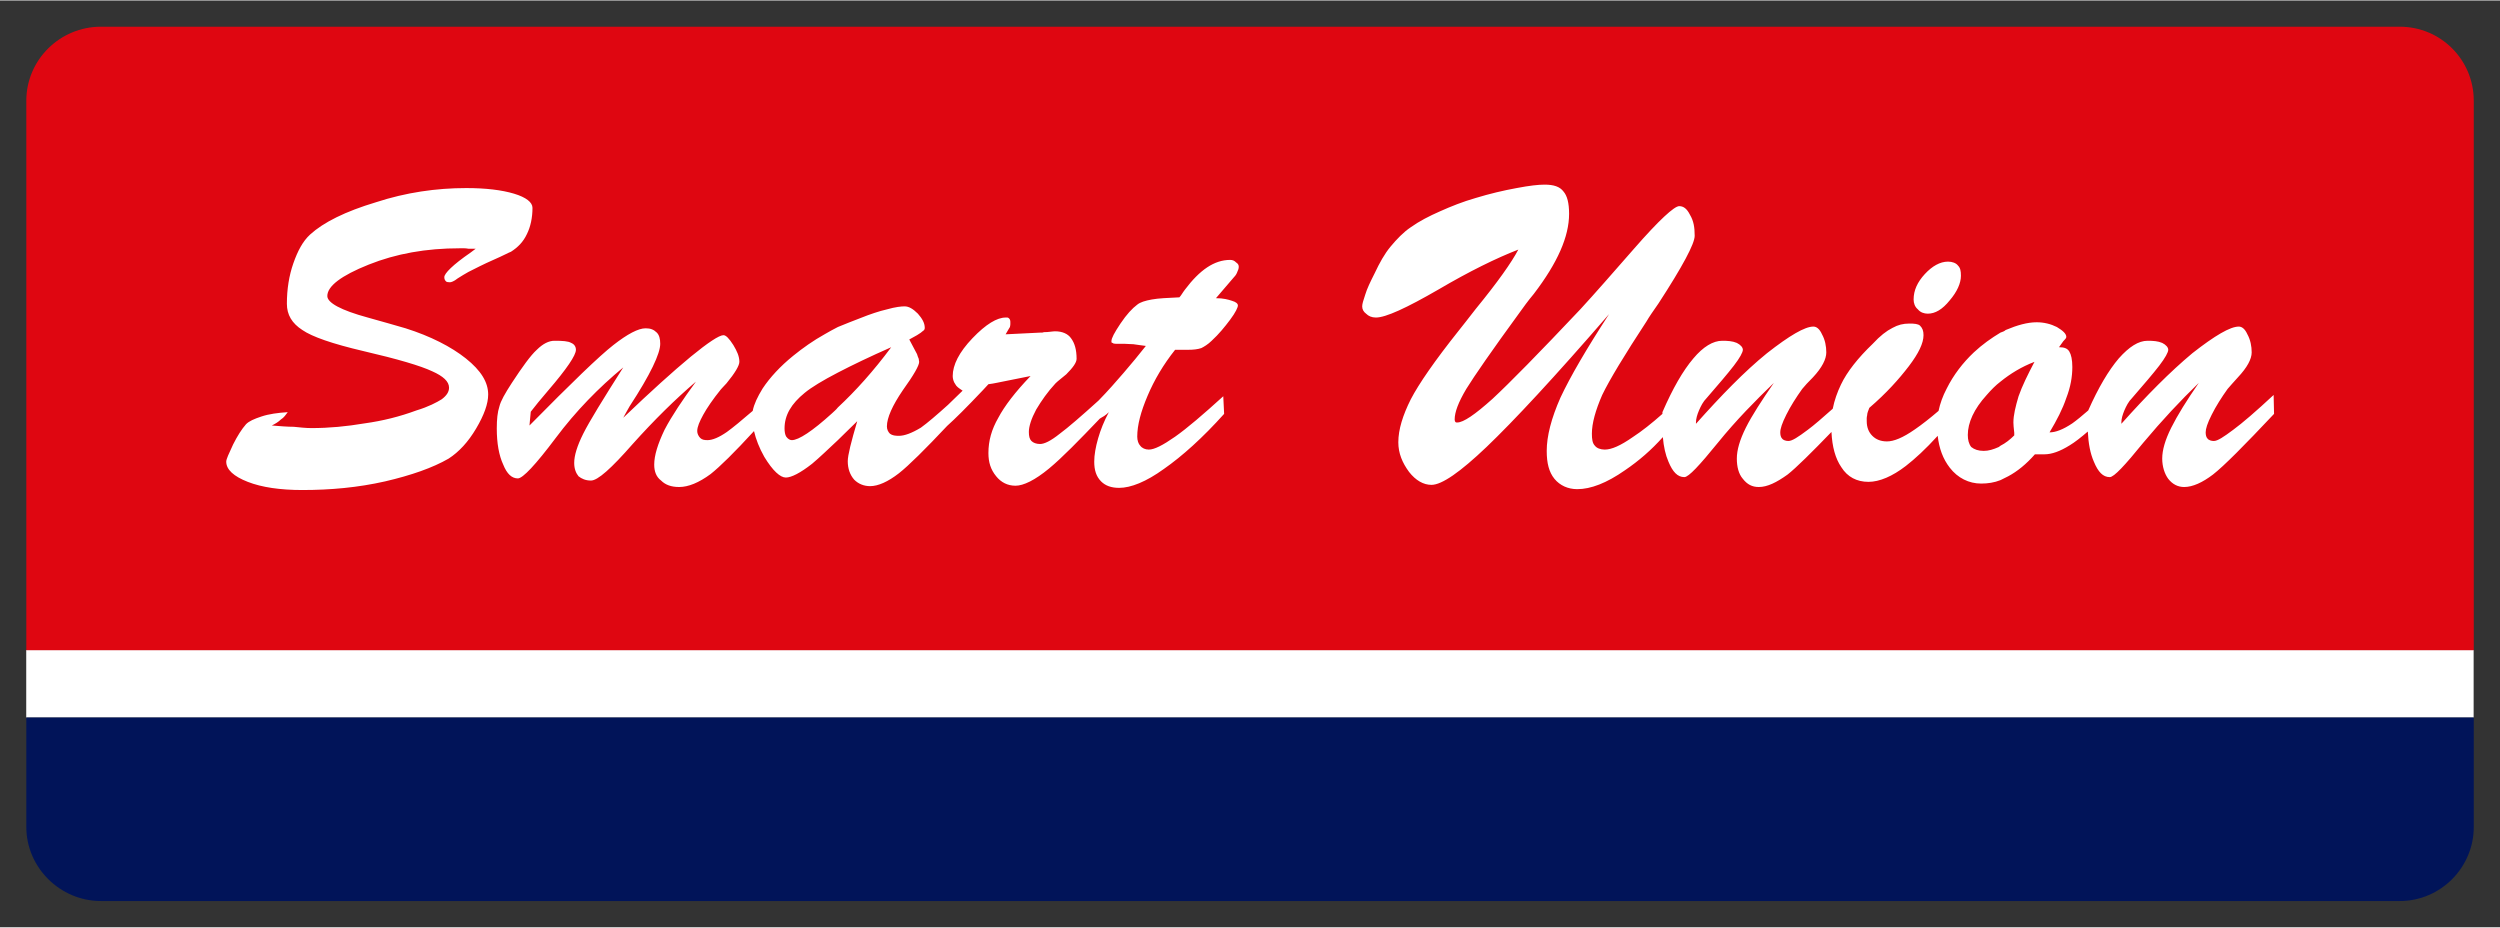
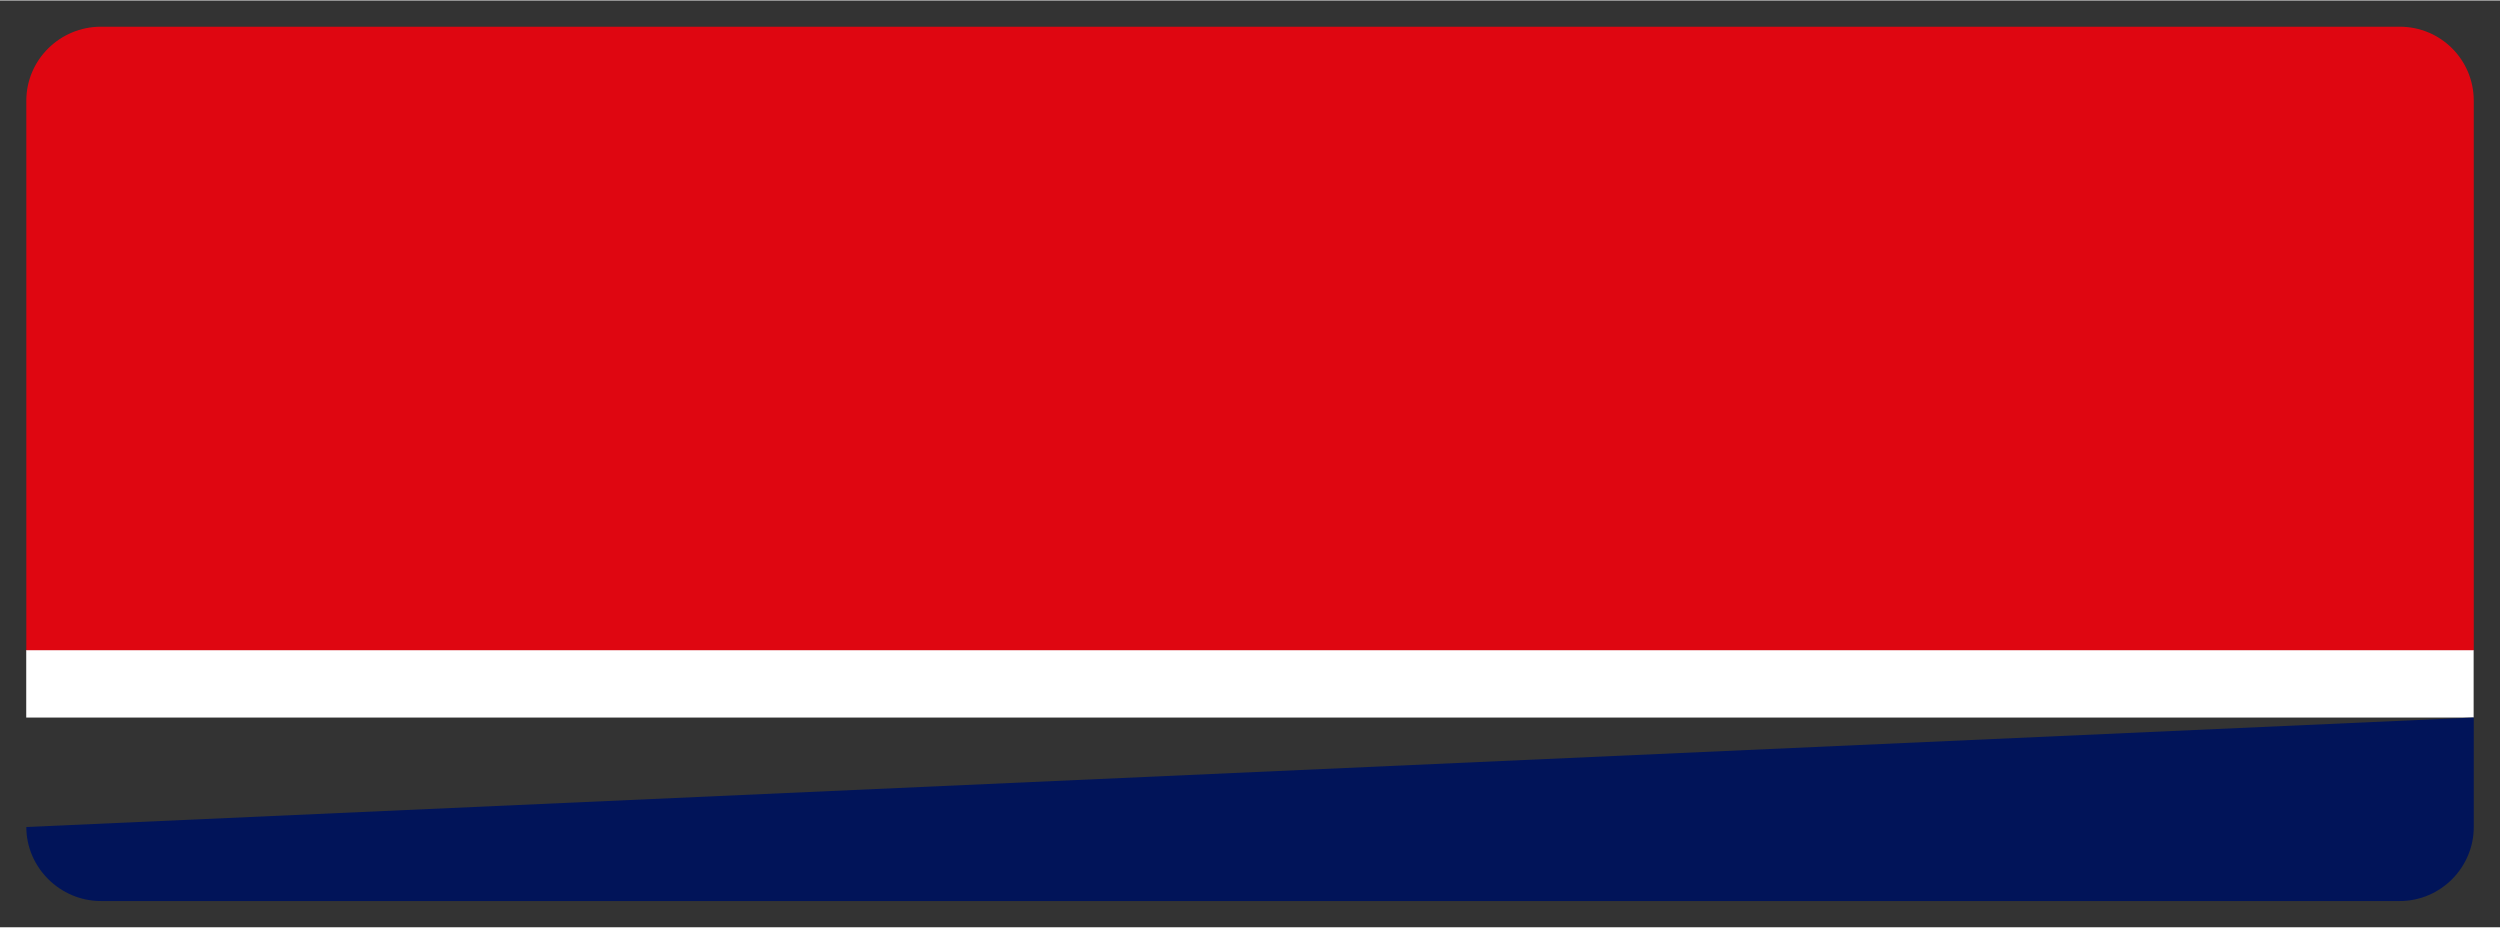
<svg xmlns="http://www.w3.org/2000/svg" version="1.0" width="1024" height="380" viewBox="-1.906 -1.906 181.634 67.335" id="svg2681">
  <rect x="-1.906" y="-1.906" width="181.634" height="67.335" fill="#333333" stroke="none" />
  <defs id="defs2683" />
  <g transform="translate(-286.089,-500.6)" id="layer1">
    <path d="M 286.089,545.887 L 286.089,550.793 L 463.901,550.793 L 463.901,545.887 L 286.089,545.887 z" id="path2455" style="fill:#ffffff;fill-opacity:1;fill-rule:nonzero;stroke:none" />
    <path d="M 291.519,500.6 L 458.53,500.6 C 461.51,500.6 463.911,503 463.911,505.98 L 463.911,545.899 L 286.095,545.899 L 286.095,505.98 C 286.095,503 288.54,500.6 291.519,500.6" id="path2459" style="fill:#df0611;fill-opacity:1;fill-rule:nonzero;stroke:none" />
-     <path d="M 396.401,512.074 C 395.956,512.074 395.304,512.145 394.37,512.324 C 393.391,512.503 392.423,512.733 391.401,513.043 C 390.467,513.31 389.608,513.654 388.808,514.012 C 388.007,514.365 387.308,514.724 386.683,515.168 C 386.15,515.525 385.658,516.039 385.214,516.574 C 384.77,517.107 384.414,517.757 384.058,518.512 C 383.745,519.133 383.502,519.629 383.37,520.074 C 383.236,520.474 383.151,520.74 383.151,520.918 C 383.151,521.14 383.254,521.317 383.433,521.449 C 383.611,521.627 383.839,521.73 384.151,521.73 C 384.863,521.73 386.373,521.034 388.683,519.699 C 390.95,518.367 392.896,517.414 394.495,516.793 C 394.006,517.725 393.001,519.148 391.401,521.105 C 390.866,521.815 390.419,522.345 390.151,522.699 C 388.416,524.878 387.26,526.557 386.683,527.668 C 386.105,528.823 385.776,529.86 385.776,530.793 C 385.776,531.593 386.066,532.283 386.558,532.949 C 387.045,533.57 387.605,533.887 388.183,533.887 C 388.939,533.887 390.27,532.959 392.183,531.137 C 394.139,529.269 397.131,526.058 401.089,521.48 C 399.442,524.014 398.267,526.03 397.558,527.543 C 396.889,529.054 396.558,530.349 396.558,531.418 C 396.558,532.307 396.721,532.959 397.12,533.449 C 397.521,533.937 398.11,534.199 398.776,534.199 C 399.755,534.199 400.911,533.758 402.245,532.824 C 403.244,532.147 404.17,531.345 404.995,530.418 C 405.055,531.117 405.187,531.709 405.401,532.199 C 405.712,532.954 406.068,533.324 406.558,533.324 C 406.869,533.324 407.66,532.467 408.995,530.824 C 410.327,529.178 411.724,527.769 413.058,526.48 C 412.17,527.769 411.471,528.842 411.026,529.73 C 410.582,530.62 410.37,531.358 410.37,531.98 C 410.37,532.559 410.496,533.092 410.808,533.449 C 411.118,533.848 411.475,534.043 411.964,534.043 C 412.587,534.043 413.256,533.713 414.058,533.137 C 414.671,532.657 415.823,531.517 417.245,530.043 C 417.298,531.126 417.529,531.973 417.964,532.605 C 418.409,533.315 419.089,533.668 419.933,533.668 C 420.734,533.668 421.67,533.268 422.651,532.512 C 423.304,532.006 424.099,531.278 424.964,530.324 C 425.066,531.238 425.345,532.001 425.839,532.637 C 426.418,533.39 427.233,533.793 428.12,533.793 C 428.61,533.793 429.082,533.72 429.526,533.543 C 429.704,533.455 429.911,533.35 430.089,533.262 C 430.754,532.905 431.401,532.38 432.026,531.668 C 432.115,531.668 432.22,531.668 432.308,531.668 C 432.399,531.668 432.534,531.668 432.714,531.668 C 433.245,531.668 433.846,531.455 434.558,531.012 C 434.924,530.792 435.376,530.439 435.87,530.012 C 435.911,530.89 436.053,531.617 436.308,532.199 C 436.619,532.954 436.975,533.324 437.464,533.324 C 437.776,533.324 438.566,532.467 439.901,530.824 C 441.279,529.178 442.599,527.769 443.933,526.48 C 443.041,527.769 442.377,528.842 441.933,529.73 C 441.488,530.62 441.276,531.358 441.276,531.98 C 441.276,532.559 441.449,533.092 441.714,533.449 C 442.026,533.848 442.422,534.043 442.87,534.043 C 443.49,534.043 444.207,533.713 444.964,533.137 C 445.764,532.513 447.224,531.04 449.401,528.73 L 449.37,527.355 C 448.08,528.555 447.101,529.397 446.433,529.887 C 445.721,530.42 445.294,530.699 445.026,530.699 C 444.849,530.699 444.649,530.645 444.558,530.512 C 444.471,530.423 444.433,530.253 444.433,530.074 C 444.433,529.809 444.556,529.414 444.87,528.793 C 445.181,528.17 445.581,527.54 446.026,526.918 C 446.205,526.695 446.466,526.43 446.776,526.074 C 447.444,525.364 447.776,524.75 447.776,524.262 C 447.776,523.817 447.685,523.347 447.464,522.949 C 447.286,522.549 447.061,522.387 446.839,522.387 C 446.217,522.387 445.11,523.034 443.464,524.324 C 441.865,525.657 440.131,527.404 438.308,529.449 L 438.308,529.355 C 438.308,529.088 438.395,528.792 438.526,528.48 C 438.66,528.169 438.821,527.84 439.089,527.574 C 439.933,526.598 440.614,525.808 441.058,525.23 C 441.5,524.652 441.714,524.252 441.714,524.074 C 441.714,523.895 441.544,523.707 441.276,523.574 C 440.966,523.44 440.618,523.418 440.214,523.418 C 439.55,523.418 438.874,523.853 438.12,524.699 C 437.384,525.565 436.639,526.814 435.901,528.48 C 435.46,528.865 435.071,529.186 434.745,529.418 C 434.077,529.864 433.534,530.074 433.089,530.074 C 433.621,529.185 434.04,528.375 434.308,527.574 C 434.618,526.775 434.745,526.033 434.745,525.324 C 434.745,524.789 434.66,524.42 434.526,524.199 C 434.391,523.977 434.164,523.887 433.808,523.887 L 433.776,523.887 C 433.864,523.753 433.955,523.627 434.089,523.449 C 434.221,523.315 434.308,523.225 434.308,523.137 C 434.308,522.913 434.065,522.684 433.62,522.418 C 433.178,522.197 432.687,522.074 432.151,522.074 C 431.485,522.074 430.744,522.282 429.901,522.637 C 429.812,522.727 429.66,522.778 429.526,522.824 C 428.86,523.224 428.21,523.683 427.589,524.262 C 426.788,525.018 426.107,525.909 425.62,526.887 C 425.329,527.439 425.138,527.977 425.026,528.512 C 424.405,529.044 423.825,529.5 423.308,529.855 C 422.416,530.478 421.768,530.73 421.276,530.73 C 420.832,530.73 420.481,530.592 420.214,530.324 C 419.947,530.058 419.808,529.705 419.808,529.262 C 419.808,529.127 419.794,529.003 419.839,528.824 C 419.839,528.692 419.906,528.514 419.995,528.293 C 421.24,527.224 422.158,526.194 422.87,525.262 C 423.581,524.327 423.933,523.59 423.933,523.012 C 423.933,522.699 423.86,522.502 423.683,522.324 C 423.549,522.19 423.256,522.168 422.901,522.168 C 422.455,522.168 422.085,522.259 421.683,522.48 C 421.24,522.702 420.78,523.058 420.245,523.637 C 419.179,524.658 418.376,525.67 417.933,526.605 C 417.667,527.16 417.459,527.747 417.339,528.355 C 416.613,529.002 415.972,529.558 415.526,529.887 C 414.815,530.42 414.389,530.699 414.12,530.699 C 413.942,530.699 413.74,530.645 413.651,530.512 C 413.562,530.423 413.526,530.253 413.526,530.074 C 413.526,529.809 413.654,529.414 413.964,528.793 C 414.275,528.17 414.675,527.54 415.12,526.918 C 415.298,526.695 415.545,526.43 415.901,526.074 C 416.566,525.364 416.87,524.75 416.87,524.262 C 416.87,523.817 416.781,523.347 416.558,522.949 C 416.38,522.549 416.155,522.387 415.933,522.387 C 415.31,522.387 414.205,523.034 412.558,524.324 C 410.915,525.657 409.226,527.404 407.401,529.449 L 407.401,529.355 C 407.401,529.088 407.488,528.792 407.62,528.48 C 407.755,528.169 407.916,527.84 408.183,527.574 C 409.027,526.598 409.706,525.808 410.151,525.23 C 410.596,524.652 410.807,524.252 410.808,524.074 C 410.808,523.895 410.637,523.707 410.37,523.574 C 410.059,523.44 409.707,523.418 409.308,523.418 C 408.641,523.418 407.924,523.853 407.214,524.699 C 406.457,525.588 405.718,526.872 404.964,528.605 C 404.964,528.654 404.964,528.684 404.964,528.73 C 404.197,529.412 403.451,530 402.808,530.418 C 401.918,531.039 401.266,531.324 400.776,531.324 C 400.464,531.324 400.192,531.22 400.058,531.043 C 399.88,530.863 399.839,530.569 399.839,530.168 C 399.839,529.412 400.104,528.467 400.589,527.355 C 401.125,526.244 402.208,524.458 403.808,522.012 C 403.985,521.7 404.283,521.275 404.683,520.699 C 406.416,518.033 407.308,516.372 407.308,515.793 C 407.308,515.17 407.231,514.707 406.964,514.262 C 406.741,513.817 406.494,513.637 406.183,513.637 C 405.826,513.637 404.725,514.642 402.901,516.73 C 401.345,518.508 400.061,519.98 398.995,521.137 C 396.015,524.293 393.865,526.482 392.62,527.637 C 391.331,528.793 390.502,529.355 390.058,529.355 C 390.014,529.355 389.976,529.369 389.933,529.324 C 389.889,529.28 389.87,529.227 389.87,529.137 C 389.87,528.605 390.134,527.897 390.714,526.918 C 391.29,525.985 392.576,524.124 394.62,521.324 C 394.844,521.012 395.175,520.543 395.62,520.012 C 397.353,517.745 398.182,515.845 398.183,514.199 C 398.183,513.4 398.044,512.884 397.776,512.574 C 397.511,512.219 397.067,512.074 396.401,512.074 z M 318.058,512.324 C 315.879,512.324 313.674,512.643 311.495,513.355 C 309.271,514.023 307.691,514.81 306.714,515.699 C 306.179,516.189 305.806,516.903 305.495,517.793 C 305.184,518.683 305.026,519.663 305.026,520.73 C 305.026,521.53 305.394,522.148 306.151,522.637 C 306.861,523.127 308.32,523.635 310.589,524.168 C 313.079,524.747 314.744,525.237 315.589,525.637 C 316.389,525.993 316.807,526.378 316.808,526.824 C 316.808,527.134 316.631,527.4 316.276,527.668 C 315.918,527.89 315.321,528.213 314.433,528.48 C 313.231,528.927 311.971,529.24 310.683,529.418 C 309.349,529.642 308.097,529.762 306.808,529.762 C 306.408,529.762 305.971,529.713 305.526,529.668 C 305.038,529.668 304.511,529.619 303.933,529.574 C 304.199,529.44 304.41,529.315 304.589,529.137 C 304.811,529.005 304.955,528.783 305.089,528.605 C 304.377,528.65 303.715,528.739 303.183,528.918 C 302.649,529.093 302.277,529.258 302.058,529.48 C 301.745,529.837 301.433,530.327 301.12,530.949 C 300.809,531.617 300.62,532.02 300.62,532.199 C 300.62,532.777 301.161,533.269 302.183,533.668 C 303.205,534.069 304.548,534.262 306.151,534.262 C 308.195,534.262 310.196,534.08 312.151,533.637 C 314.065,533.192 315.62,532.647 316.776,531.98 C 317.533,531.49 318.199,530.769 318.776,529.793 C 319.356,528.813 319.651,527.992 319.651,527.324 C 319.651,526.435 319.139,525.588 318.026,524.699 C 316.96,523.853 315.474,523.088 313.651,522.512 C 312.895,522.289 312.012,522.042 310.901,521.73 C 308.944,521.197 307.964,520.657 307.964,520.168 C 307.964,519.455 308.961,518.688 310.964,517.887 C 312.965,517.087 315.145,516.699 317.589,516.699 C 317.767,516.699 317.99,516.685 318.214,516.73 C 318.479,516.73 318.656,516.73 318.745,516.73 L 318.37,517.012 C 317.08,517.9 316.464,518.527 316.464,518.793 C 316.464,518.928 316.499,519.018 316.589,519.105 C 316.632,519.15 316.736,519.168 316.87,519.168 C 316.959,519.168 317.166,519.105 317.433,518.887 C 317.699,518.708 317.99,518.552 318.214,518.418 C 318.746,518.15 319.315,517.855 320.026,517.543 C 320.74,517.233 321.174,516.993 321.308,516.949 C 321.796,516.637 322.196,516.245 322.464,515.668 C 322.73,515.135 322.87,514.473 322.87,513.762 C 322.87,513.362 322.415,512.997 321.526,512.73 C 320.637,512.464 319.48,512.324 318.058,512.324 z M 373.558,517.543 C 372.401,517.543 371.344,518.279 370.276,519.699 C 370.1,519.924 370.002,520.128 369.87,520.262 C 369.024,520.305 368.359,520.328 367.87,520.418 C 367.38,520.507 367.03,520.614 366.808,520.793 C 366.452,521.058 366.034,521.502 365.589,522.168 C 365.145,522.835 364.933,523.227 364.933,523.449 C 364.933,523.539 364.938,523.574 365.026,523.574 C 365.071,523.618 365.11,523.637 365.245,523.637 L 365.87,523.637 C 366.048,523.637 366.259,523.668 366.526,523.668 C 366.793,523.713 367.121,523.748 367.433,523.793 C 366.942,524.414 366.385,525.097 365.808,525.762 C 365.286,526.364 364.695,527.048 363.995,527.762 C 362.745,528.892 361.773,529.734 361.183,530.168 C 360.514,530.703 360.056,530.918 359.745,530.918 C 359.478,530.918 359.253,530.833 359.12,530.699 C 358.986,530.565 358.933,530.354 358.933,530.043 C 358.933,529.644 359.108,529.084 359.464,528.418 C 359.864,527.752 360.292,527.134 360.87,526.512 C 361.048,526.333 361.341,526.12 361.651,525.855 C 362.14,525.367 362.401,524.998 362.401,524.73 C 362.401,524.064 362.262,523.587 361.995,523.23 C 361.774,522.918 361.373,522.73 360.839,522.73 C 360.66,522.73 360.38,522.793 360.026,522.793 C 359.891,522.839 359.865,522.824 359.776,522.824 L 357.245,522.949 C 357.379,522.727 357.469,522.553 357.558,522.418 C 357.601,522.242 357.589,522.163 357.589,522.074 C 357.589,521.985 357.584,521.883 357.495,521.793 C 357.406,521.704 357.334,521.73 357.245,521.73 C 356.623,521.73 355.817,522.208 354.839,523.23 C 353.86,524.253 353.401,525.179 353.401,525.98 C 353.401,526.159 353.455,526.395 353.589,526.574 C 353.678,526.752 353.852,526.864 354.12,527.043 L 353.058,528.074 C 352.263,528.791 351.553,529.399 351.089,529.73 C 350.423,530.132 349.895,530.324 349.495,530.324 C 349.229,530.324 349.015,530.302 348.839,530.168 C 348.706,530.034 348.62,529.859 348.62,529.637 C 348.62,529.014 349.02,528.123 349.776,527.012 C 350.577,525.9 350.964,525.215 350.964,524.949 C 350.964,524.904 350.933,524.818 350.933,524.73 C 350.887,524.64 350.85,524.519 350.808,524.387 L 350.245,523.324 L 350.808,523.012 C 351.029,522.878 351.155,522.788 351.245,522.699 C 351.334,522.655 351.37,522.57 351.37,522.48 C 351.37,522.124 351.181,521.804 350.87,521.449 C 350.514,521.094 350.212,520.918 349.901,520.918 C 349.68,520.918 349.243,520.958 348.62,521.137 C 348.043,521.269 347.38,521.495 346.714,521.762 C 346.134,521.984 345.591,522.197 345.058,522.418 C 344.701,522.597 344.401,522.769 344.089,522.949 C 343.29,523.393 342.52,523.934 341.808,524.512 C 340.873,525.27 340.121,526.085 339.589,526.887 C 339.222,527.487 338.968,528.011 338.87,528.512 C 338.088,529.188 337.407,529.748 336.995,530.043 C 336.415,530.444 335.944,530.637 335.589,530.637 C 335.366,530.637 335.191,530.613 335.058,530.48 C 334.925,530.345 334.839,530.158 334.839,529.98 C 334.839,529.668 335.01,529.282 335.276,528.793 C 335.544,528.304 335.981,527.662 336.558,526.949 C 336.646,526.862 336.788,526.689 336.964,526.512 C 337.589,525.755 337.901,525.215 337.901,524.949 C 337.901,524.548 337.73,524.174 337.464,523.73 C 337.152,523.242 336.923,523.012 336.745,523.012 C 336.434,523.012 335.614,523.554 334.37,524.574 C 333.079,525.642 331.464,527.1 329.464,529.012 C 329.553,528.833 329.709,528.568 329.933,528.168 C 331.444,525.857 332.151,524.348 332.151,523.637 C 332.151,523.28 332.079,523.002 331.901,522.824 C 331.678,522.602 331.445,522.512 331.089,522.512 C 330.556,522.512 329.768,522.929 328.745,523.73 C 327.721,524.529 325.719,526.463 322.651,529.574 L 322.745,528.574 C 323.056,528.174 323.449,527.678 324.026,527.012 C 325.361,525.457 326.026,524.474 326.026,524.074 C 326.026,523.85 325.905,523.662 325.683,523.574 C 325.46,523.44 325.043,523.418 324.464,523.418 C 324.064,523.418 323.629,523.629 323.183,524.074 C 322.739,524.474 322.126,525.325 321.37,526.48 C 320.881,527.234 320.555,527.8 320.464,528.199 C 320.33,528.6 320.276,529.123 320.276,529.793 C 320.276,530.855 320.433,531.75 320.745,532.418 C 321.012,533.084 321.363,533.418 321.808,533.418 C 322.164,533.418 323.09,532.435 324.558,530.48 C 326.024,528.523 327.684,526.823 329.464,525.355 C 327.995,527.667 327.001,529.279 326.558,530.168 C 326.114,531.057 325.901,531.758 325.901,532.293 C 325.901,532.735 326.035,533.039 326.214,533.262 C 326.435,533.44 326.721,533.574 327.12,533.574 C 327.609,533.574 328.596,532.695 330.151,530.918 C 331.707,529.184 333.233,527.677 334.745,526.387 C 333.767,527.722 332.999,528.864 332.464,529.887 C 331.975,530.909 331.714,531.75 331.714,532.418 C 331.714,532.907 331.859,533.308 332.214,533.574 C 332.524,533.885 332.949,534.043 333.526,534.043 C 334.195,534.043 334.962,533.728 335.808,533.105 C 336.483,532.572 337.547,531.526 338.964,529.98 C 339.103,530.575 339.343,531.201 339.714,531.855 C 340.336,532.879 340.876,533.355 341.276,533.355 C 341.678,533.355 342.335,533.02 343.183,532.355 C 343.716,531.91 344.346,531.304 345.058,530.637 C 345.483,530.211 345.956,529.768 346.464,529.262 C 346.025,530.754 345.776,531.729 345.776,532.168 C 345.776,532.702 345.934,533.157 346.245,533.512 C 346.555,533.822 346.956,533.98 347.401,533.98 C 347.979,533.98 348.696,533.664 349.495,533.043 C 350.203,532.486 351.429,531.272 352.995,529.605 C 353.581,529.08 354.372,528.298 355.589,527.012 L 355.995,526.574 C 356.397,526.529 356.85,526.414 357.339,526.324 C 357.783,526.237 358.391,526.112 359.058,525.98 C 357.946,527.135 357.159,528.167 356.714,529.012 C 356.226,529.857 355.995,530.687 355.995,531.574 C 355.995,532.242 356.157,532.773 356.558,533.262 C 356.914,533.705 357.386,533.949 357.964,533.949 C 358.543,533.949 359.379,533.544 360.401,532.699 C 361.348,531.917 362.574,530.657 364.089,529.074 C 364.188,529.004 364.333,528.933 364.401,528.887 C 364.535,528.798 364.656,528.694 364.745,528.605 C 364.389,529.272 364.144,529.889 363.964,530.512 C 363.786,531.134 363.683,531.71 363.683,532.199 C 363.683,532.82 363.828,533.28 364.183,533.637 C 364.494,533.947 364.917,534.105 365.495,534.105 C 366.34,534.105 367.455,533.664 368.745,532.73 C 370.08,531.798 371.564,530.464 373.12,528.73 L 373.058,527.449 C 371.587,528.783 370.446,529.763 369.558,530.387 C 368.668,531.009 368.051,531.324 367.651,531.324 C 367.385,531.324 367.159,531.22 367.026,531.043 C 366.892,530.91 366.808,530.654 366.808,530.387 C 366.808,529.543 367.067,528.574 367.558,527.418 C 368.045,526.263 368.712,525.14 369.558,524.074 C 369.645,524.074 369.736,524.074 369.87,524.074 C 370.002,524.074 370.184,524.074 370.495,524.074 C 370.894,524.074 371.199,524.039 371.464,523.949 C 371.644,523.86 371.947,523.684 372.214,523.418 C 372.746,522.928 373.158,522.419 373.558,521.887 C 373.959,521.353 374.12,520.989 374.12,520.855 C 374.12,520.723 373.992,520.6 373.683,520.512 C 373.416,520.423 373.062,520.324 372.526,520.324 L 373.839,518.793 C 373.973,518.66 374.044,518.52 374.089,518.387 C 374.134,518.299 374.183,518.174 374.183,518.043 C 374.183,517.908 374.129,517.819 373.995,517.73 C 373.864,517.597 373.736,517.543 373.558,517.543 z M 425.714,517.668 C 425.134,517.668 424.561,517.995 424.026,518.574 C 423.495,519.15 423.214,519.75 423.214,520.418 C 423.214,520.684 423.304,520.958 423.526,521.137 C 423.702,521.359 423.979,521.449 424.245,521.449 C 424.777,521.449 425.305,521.147 425.839,520.48 C 426.373,519.858 426.651,519.232 426.651,518.699 C 426.651,518.343 426.611,518.127 426.433,517.949 C 426.299,517.772 426.026,517.668 425.714,517.668 z M 348.933,523.887 C 347.644,525.62 346.346,527.064 345.058,528.262 C 344.924,528.44 344.754,528.565 344.62,528.699 C 343.199,529.988 342.204,530.637 341.714,530.637 C 341.581,530.637 341.441,530.565 341.308,530.387 C 341.22,530.254 341.183,530.013 341.183,529.793 C 341.183,528.813 341.673,527.998 342.651,527.199 C 343.139,526.798 343.946,526.308 345.058,525.73 C 346.081,525.197 347.421,524.553 348.933,523.887 z M 431.995,524.949 C 431.504,525.883 431.104,526.693 430.839,527.449 C 430.616,528.204 430.464,528.822 430.464,529.355 C 430.464,529.489 430.483,529.748 430.526,530.105 C 430.526,530.194 430.526,530.249 430.526,530.293 C 430.215,530.604 429.884,530.863 429.526,531.043 C 429.484,531.088 429.445,531.092 429.401,531.137 C 429,531.315 428.664,531.418 428.308,531.418 C 427.908,531.418 427.624,531.315 427.401,531.137 C 427.225,530.914 427.151,530.617 427.151,530.262 C 427.151,529.372 427.594,528.378 428.526,527.355 C 428.836,527 429.171,526.654 429.526,526.387 C 430.239,525.809 431.059,525.305 431.995,524.949 z" id="path2461" style="fill:#ffffff;fill-opacity:1;fill-rule:nonzero;stroke:none" />
-     <path d="M 463.911,550.789 L 463.911,558.745 C 463.911,561.68 461.51,564.124 458.53,564.124 L 291.519,564.124 C 288.54,564.124 286.095,561.68 286.095,558.745 L 286.095,550.789 L 463.911,550.789" id="path2457" style="fill:#011459;fill-opacity:1;fill-rule:nonzero;stroke:none" />
+     <path d="M 463.911,550.789 L 463.911,558.745 C 463.911,561.68 461.51,564.124 458.53,564.124 L 291.519,564.124 C 288.54,564.124 286.095,561.68 286.095,558.745 L 463.911,550.789" id="path2457" style="fill:#011459;fill-opacity:1;fill-rule:nonzero;stroke:none" />
  </g>
</svg>